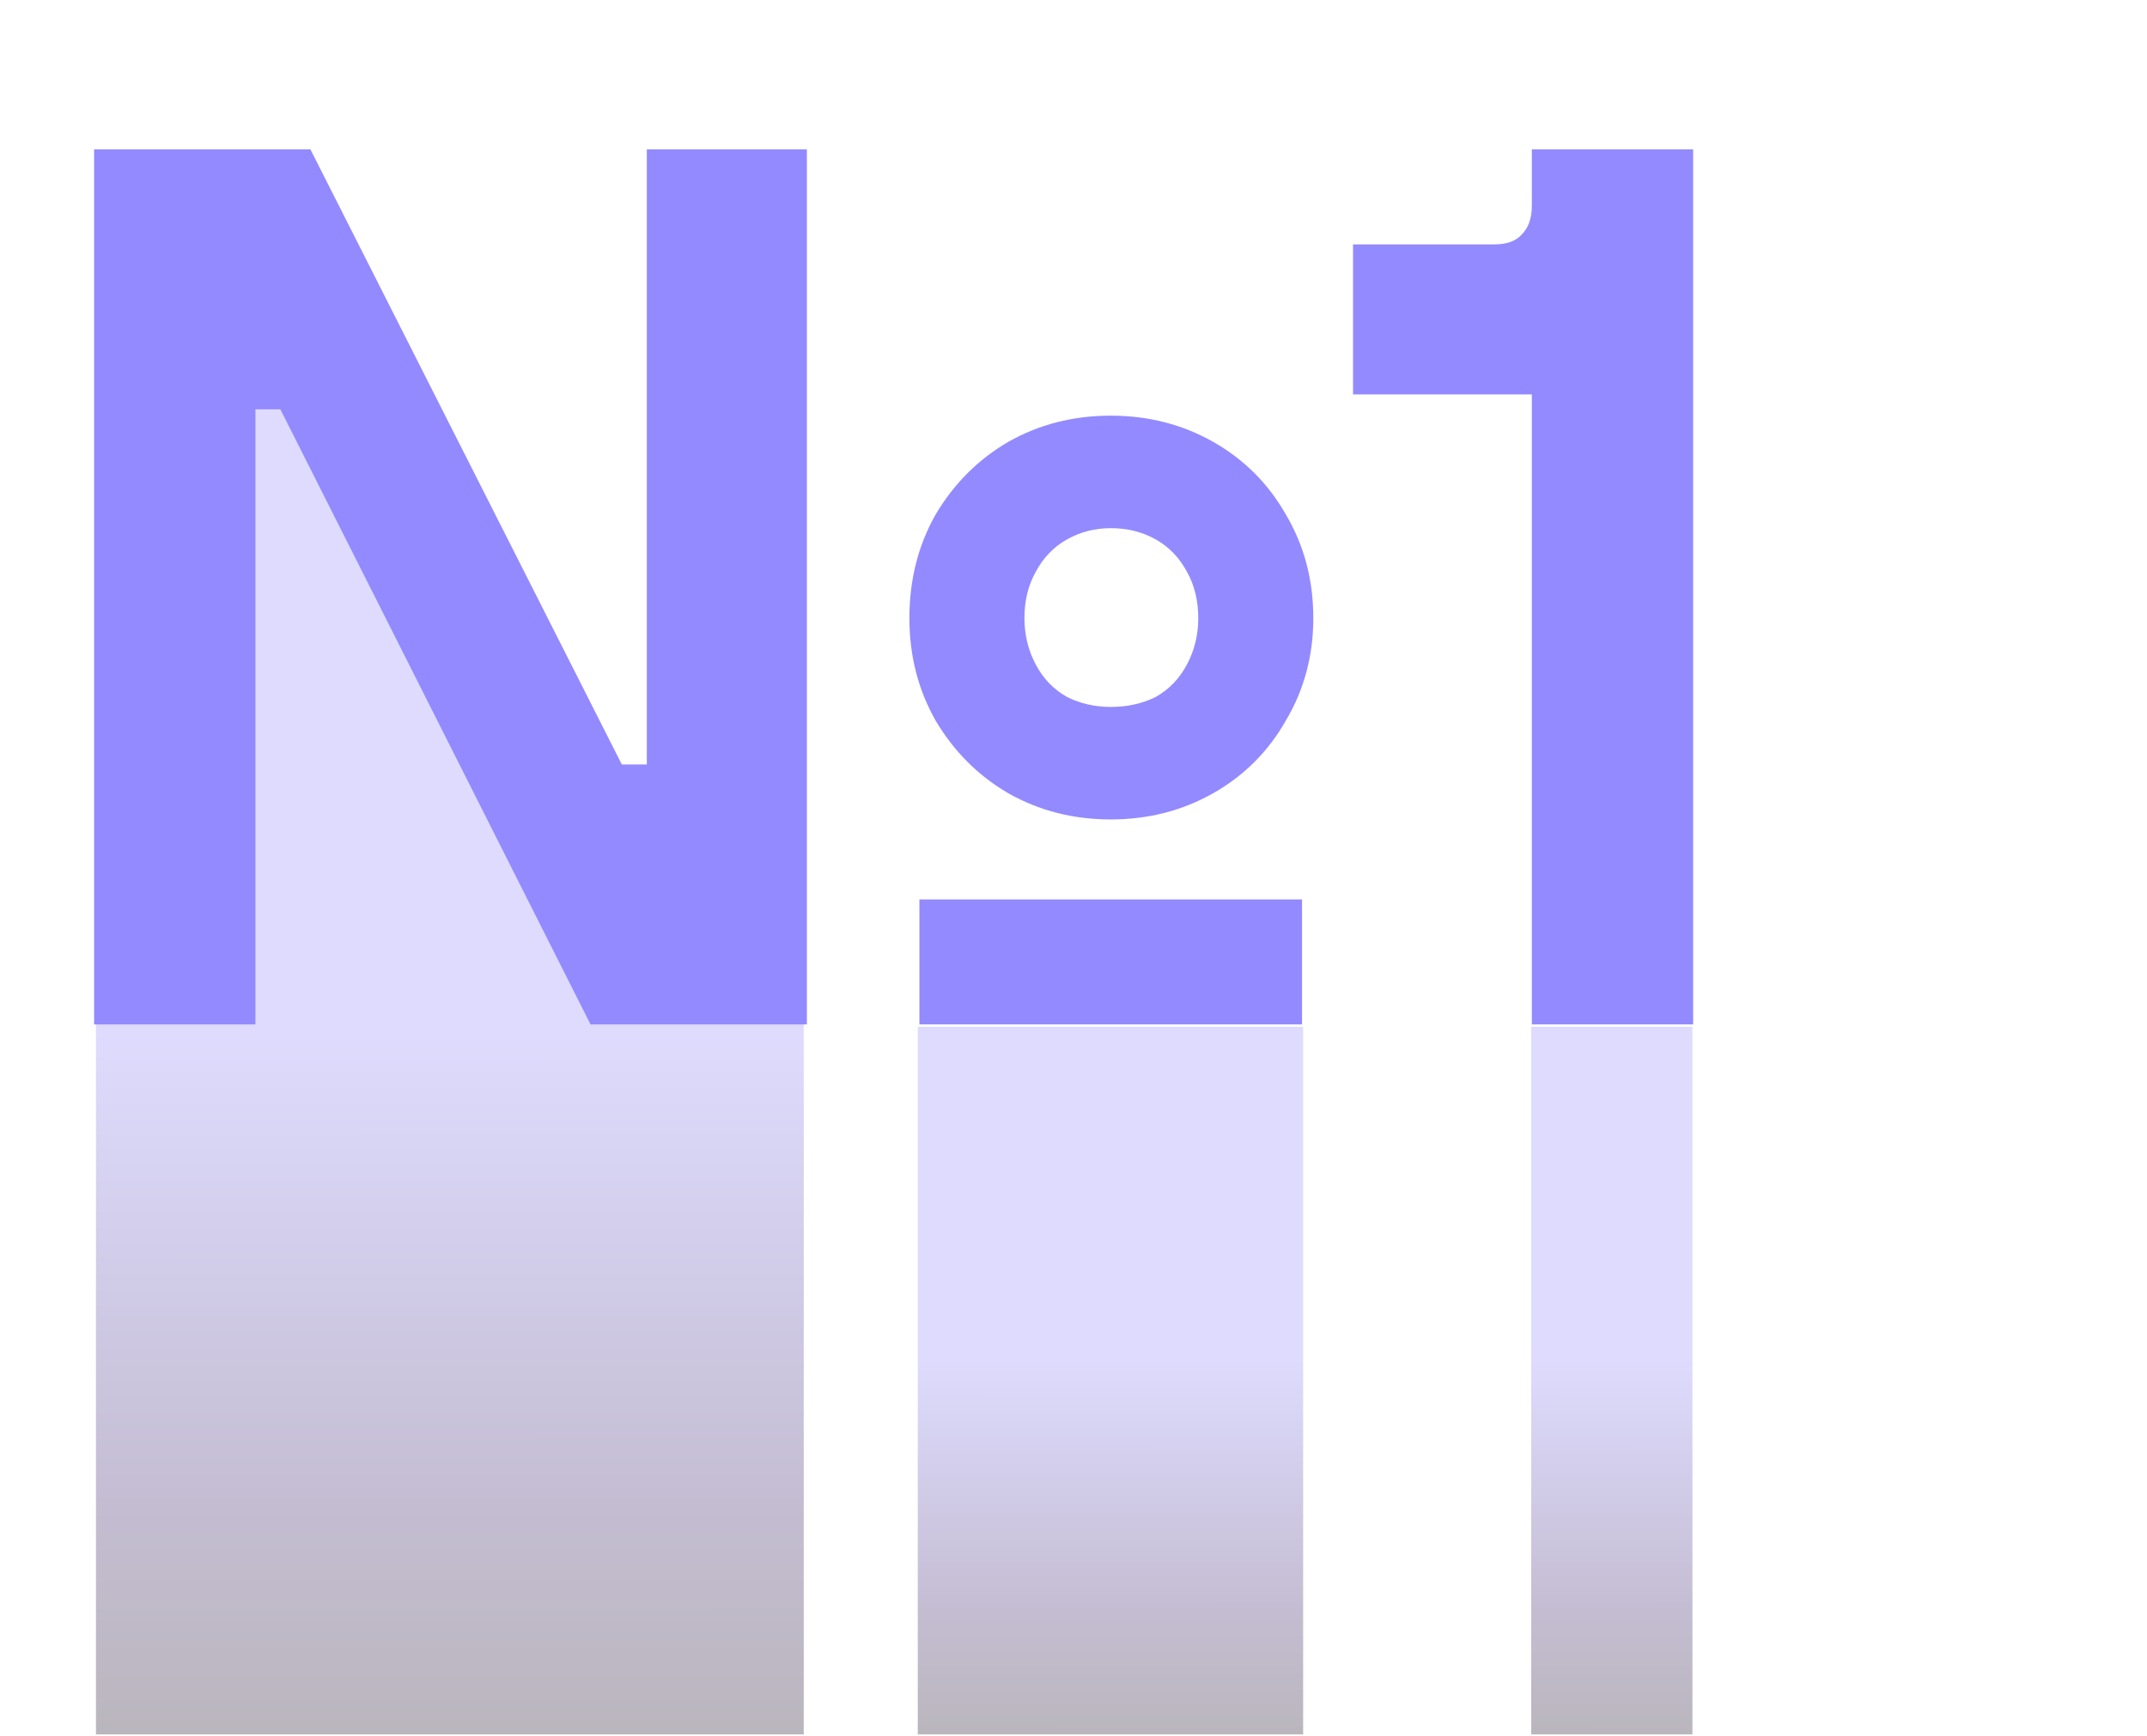
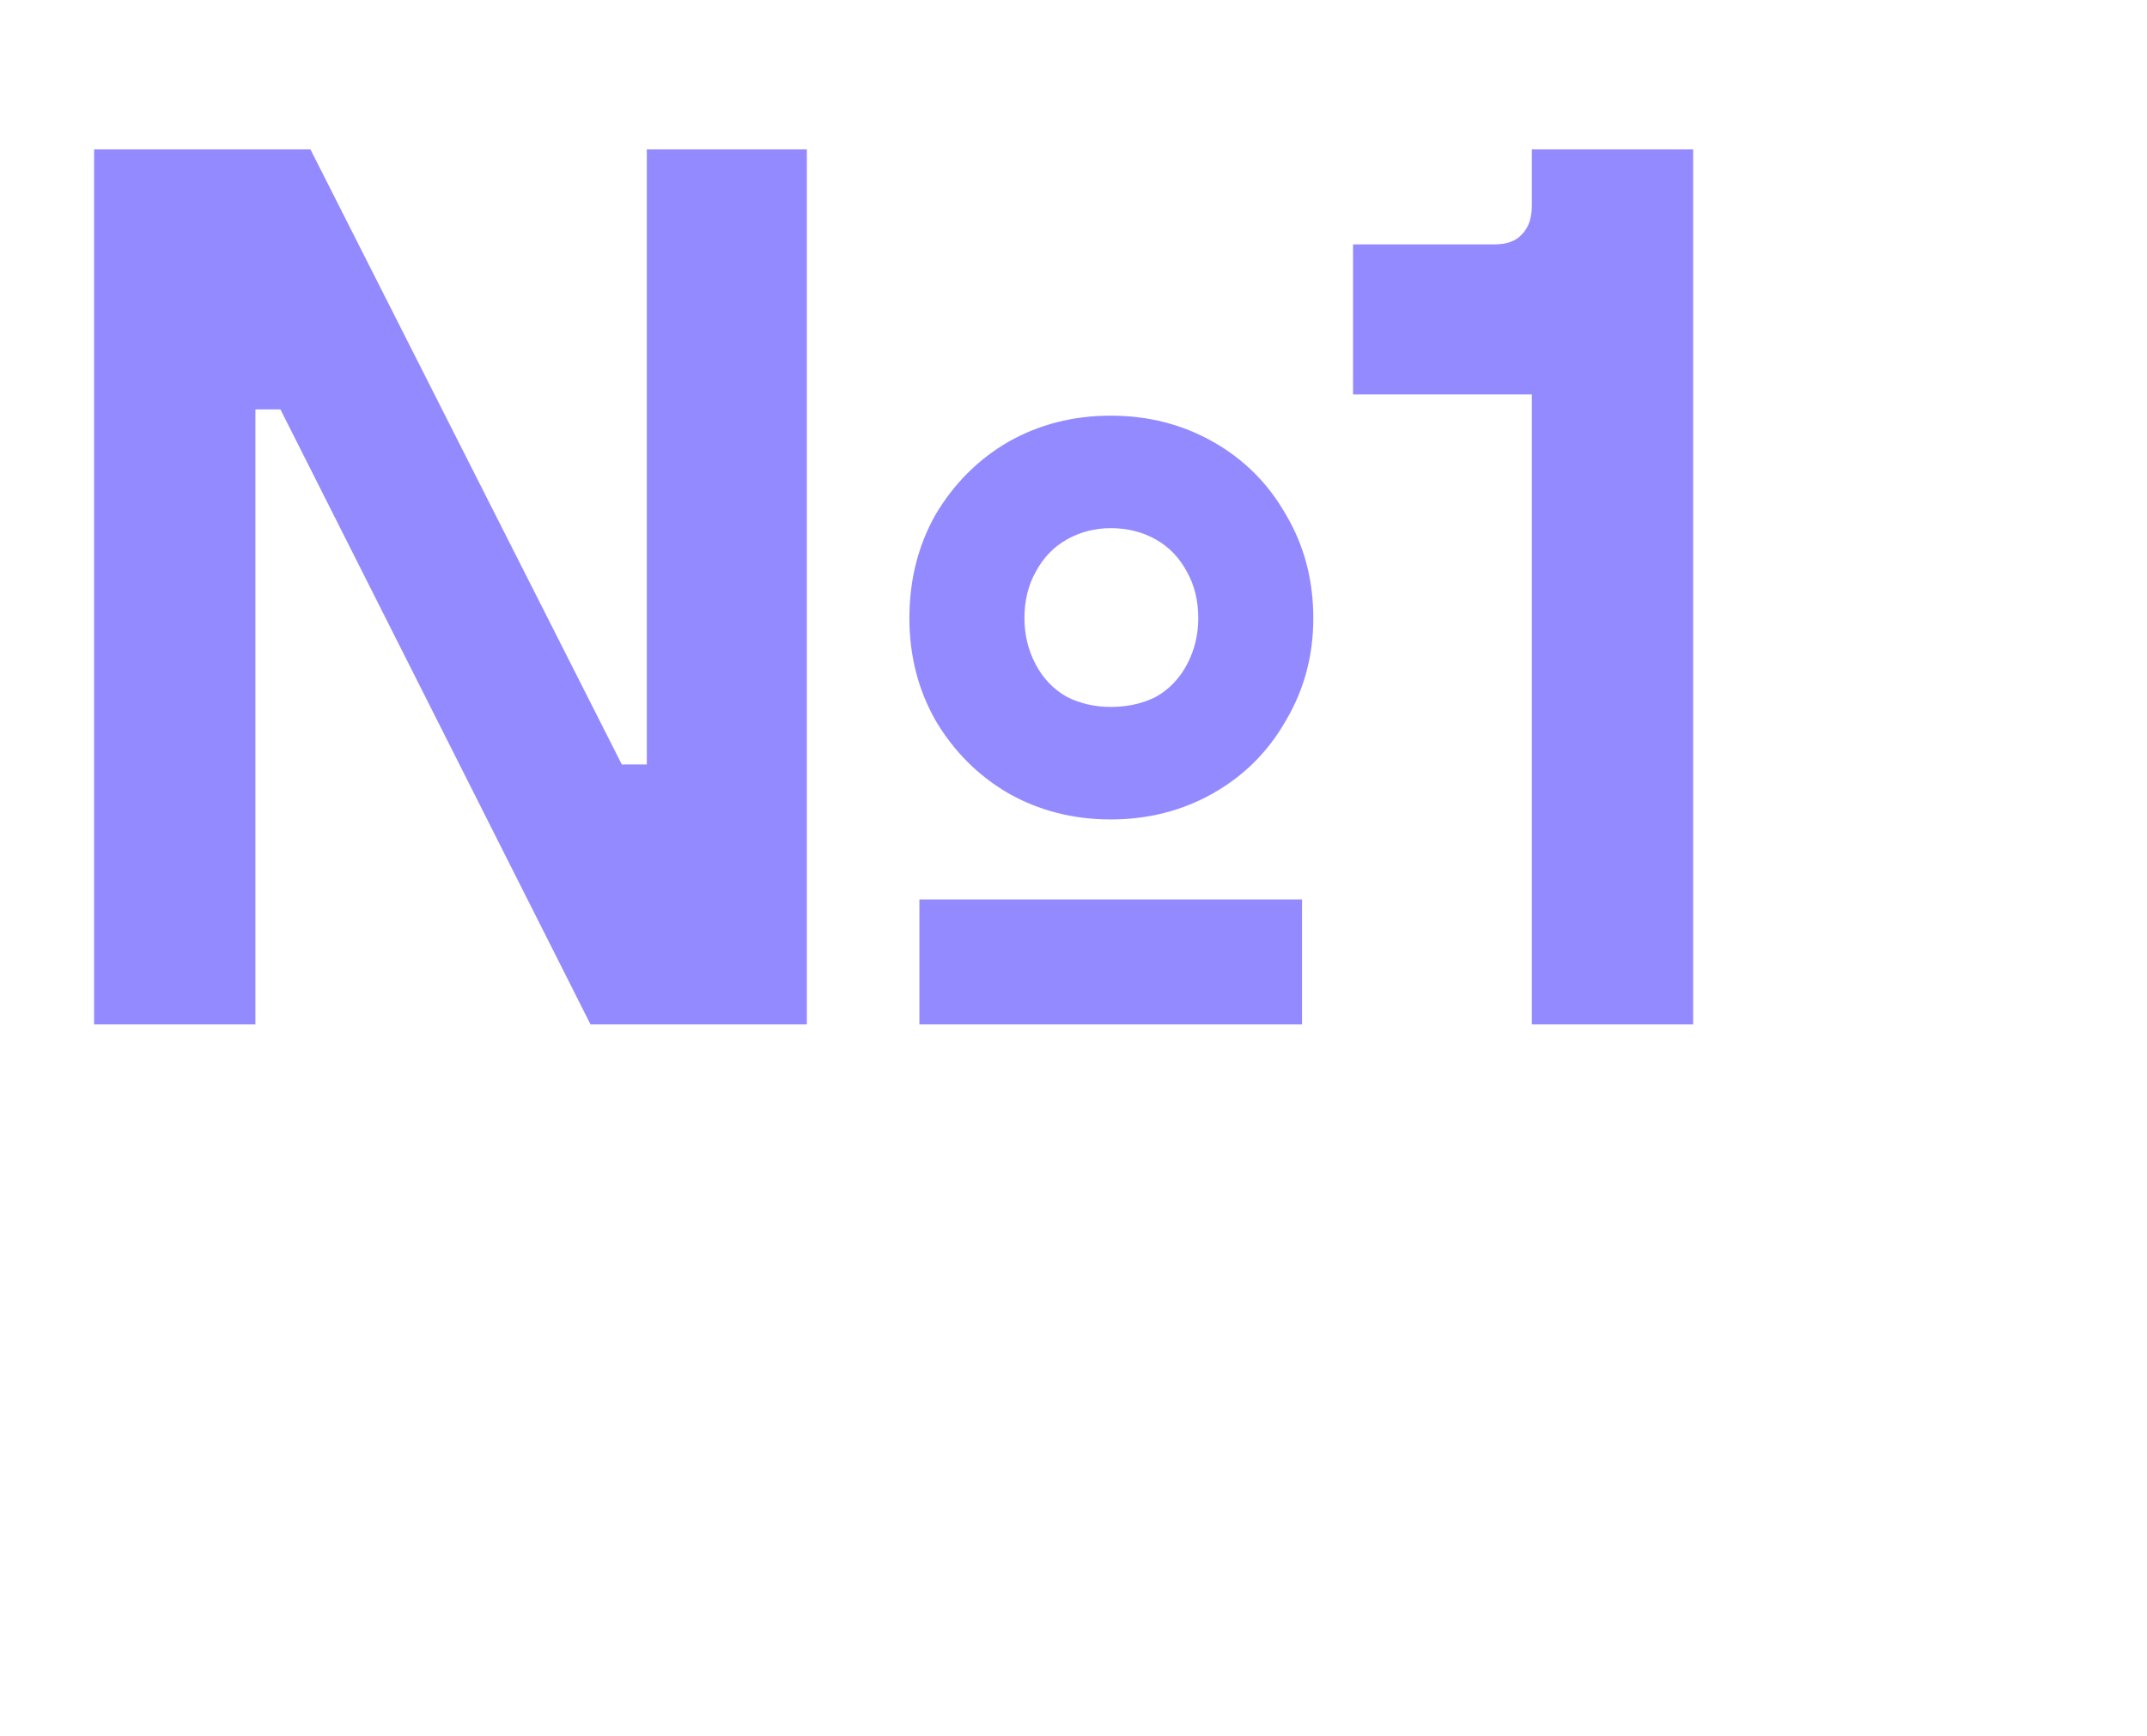
<svg xmlns="http://www.w3.org/2000/svg" width="455" height="368" viewBox="0 0 455 368" fill="none">
-   <path d="M53.667 216.833H20.334V367.668H170.333V216.835H126.167L60.334 86.835H53.667V216.833Z" fill="url(#paint0_linear_10681_6253)" fill-opacity="0.3" />
  <path d="M19.944 217.168V31.668H65.788L131.774 162.048H137.074V31.668H170.994V217.168H125.149L59.428 86.788H54.129V217.168H19.944ZM194.844 217.168V190.668H275.934V217.168H194.844ZM235.389 173.708C227.439 173.708 220.195 171.853 213.659 168.143C207.299 164.433 202.175 159.31 198.289 152.773C194.579 146.236 192.723 138.993 192.723 131.043C192.723 122.916 194.579 115.585 198.289 109.048C202.175 102.511 207.299 97.388 213.659 93.678C220.195 89.968 227.439 88.113 235.389 88.113C243.339 88.113 250.582 89.968 257.119 93.678C263.655 97.388 268.779 102.511 272.489 109.048C276.375 115.585 278.319 122.916 278.319 131.043C278.319 138.993 276.375 146.236 272.489 152.773C268.779 159.31 263.655 164.433 257.119 168.143C250.582 171.853 243.339 173.708 235.389 173.708ZM235.389 149.858C238.922 149.858 242.102 149.151 244.929 147.738C247.755 146.148 249.964 143.851 251.554 140.848C253.144 137.845 253.939 134.576 253.939 131.043C253.939 127.333 253.144 124.065 251.554 121.238C249.964 118.235 247.755 115.938 244.929 114.348C242.102 112.758 238.922 111.963 235.389 111.963C232.032 111.963 228.94 112.758 226.114 114.348C223.287 115.938 221.079 118.235 219.489 121.238C217.899 124.065 217.104 127.333 217.104 131.043C217.104 134.576 217.899 137.845 219.489 140.848C221.079 143.851 223.287 146.148 226.114 147.738C228.94 149.151 232.032 149.858 235.389 149.858ZM324.633 217.168V83.608H286.738V51.808H316.683C319.333 51.808 321.277 51.101 322.513 49.688C323.927 48.275 324.633 46.243 324.633 43.593V31.668H358.818V217.168H324.633Z" fill="#938AFF" />
-   <rect x="324.5" y="217.668" width="34.167" height="150" fill="url(#paint1_linear_10681_6253)" fill-opacity="0.3" />
-   <rect x="194.5" y="217.668" width="81.667" height="150" fill="url(#paint2_linear_10681_6253)" fill-opacity="0.3" />
  <defs>
    <linearGradient id="paint0_linear_10681_6253" x1="95.838" y1="87.668" x2="95.902" y2="367.668" gradientUnits="userSpaceOnUse">
      <stop offset="0.465" stop-color="#938AFF" />
      <stop offset="0.82" stop-color="#3D256D" />
      <stop offset="1" stop-color="#1B0D25" />
    </linearGradient>
    <linearGradient id="paint1_linear_10681_6253" x1="341.583" y1="217.668" x2="341.464" y2="367.668" gradientUnits="userSpaceOnUse">
      <stop offset="0.465" stop-color="#938AFF" />
      <stop offset="0.82" stop-color="#3D256D" />
      <stop offset="1" stop-color="#1B0D25" />
    </linearGradient>
    <linearGradient id="paint2_linear_10681_6253" x1="235.333" y1="217.668" x2="235.284" y2="367.668" gradientUnits="userSpaceOnUse">
      <stop offset="0.465" stop-color="#938AFF" />
      <stop offset="0.82" stop-color="#3D256D" />
      <stop offset="1" stop-color="#1B0D25" />
    </linearGradient>
  </defs>
</svg>